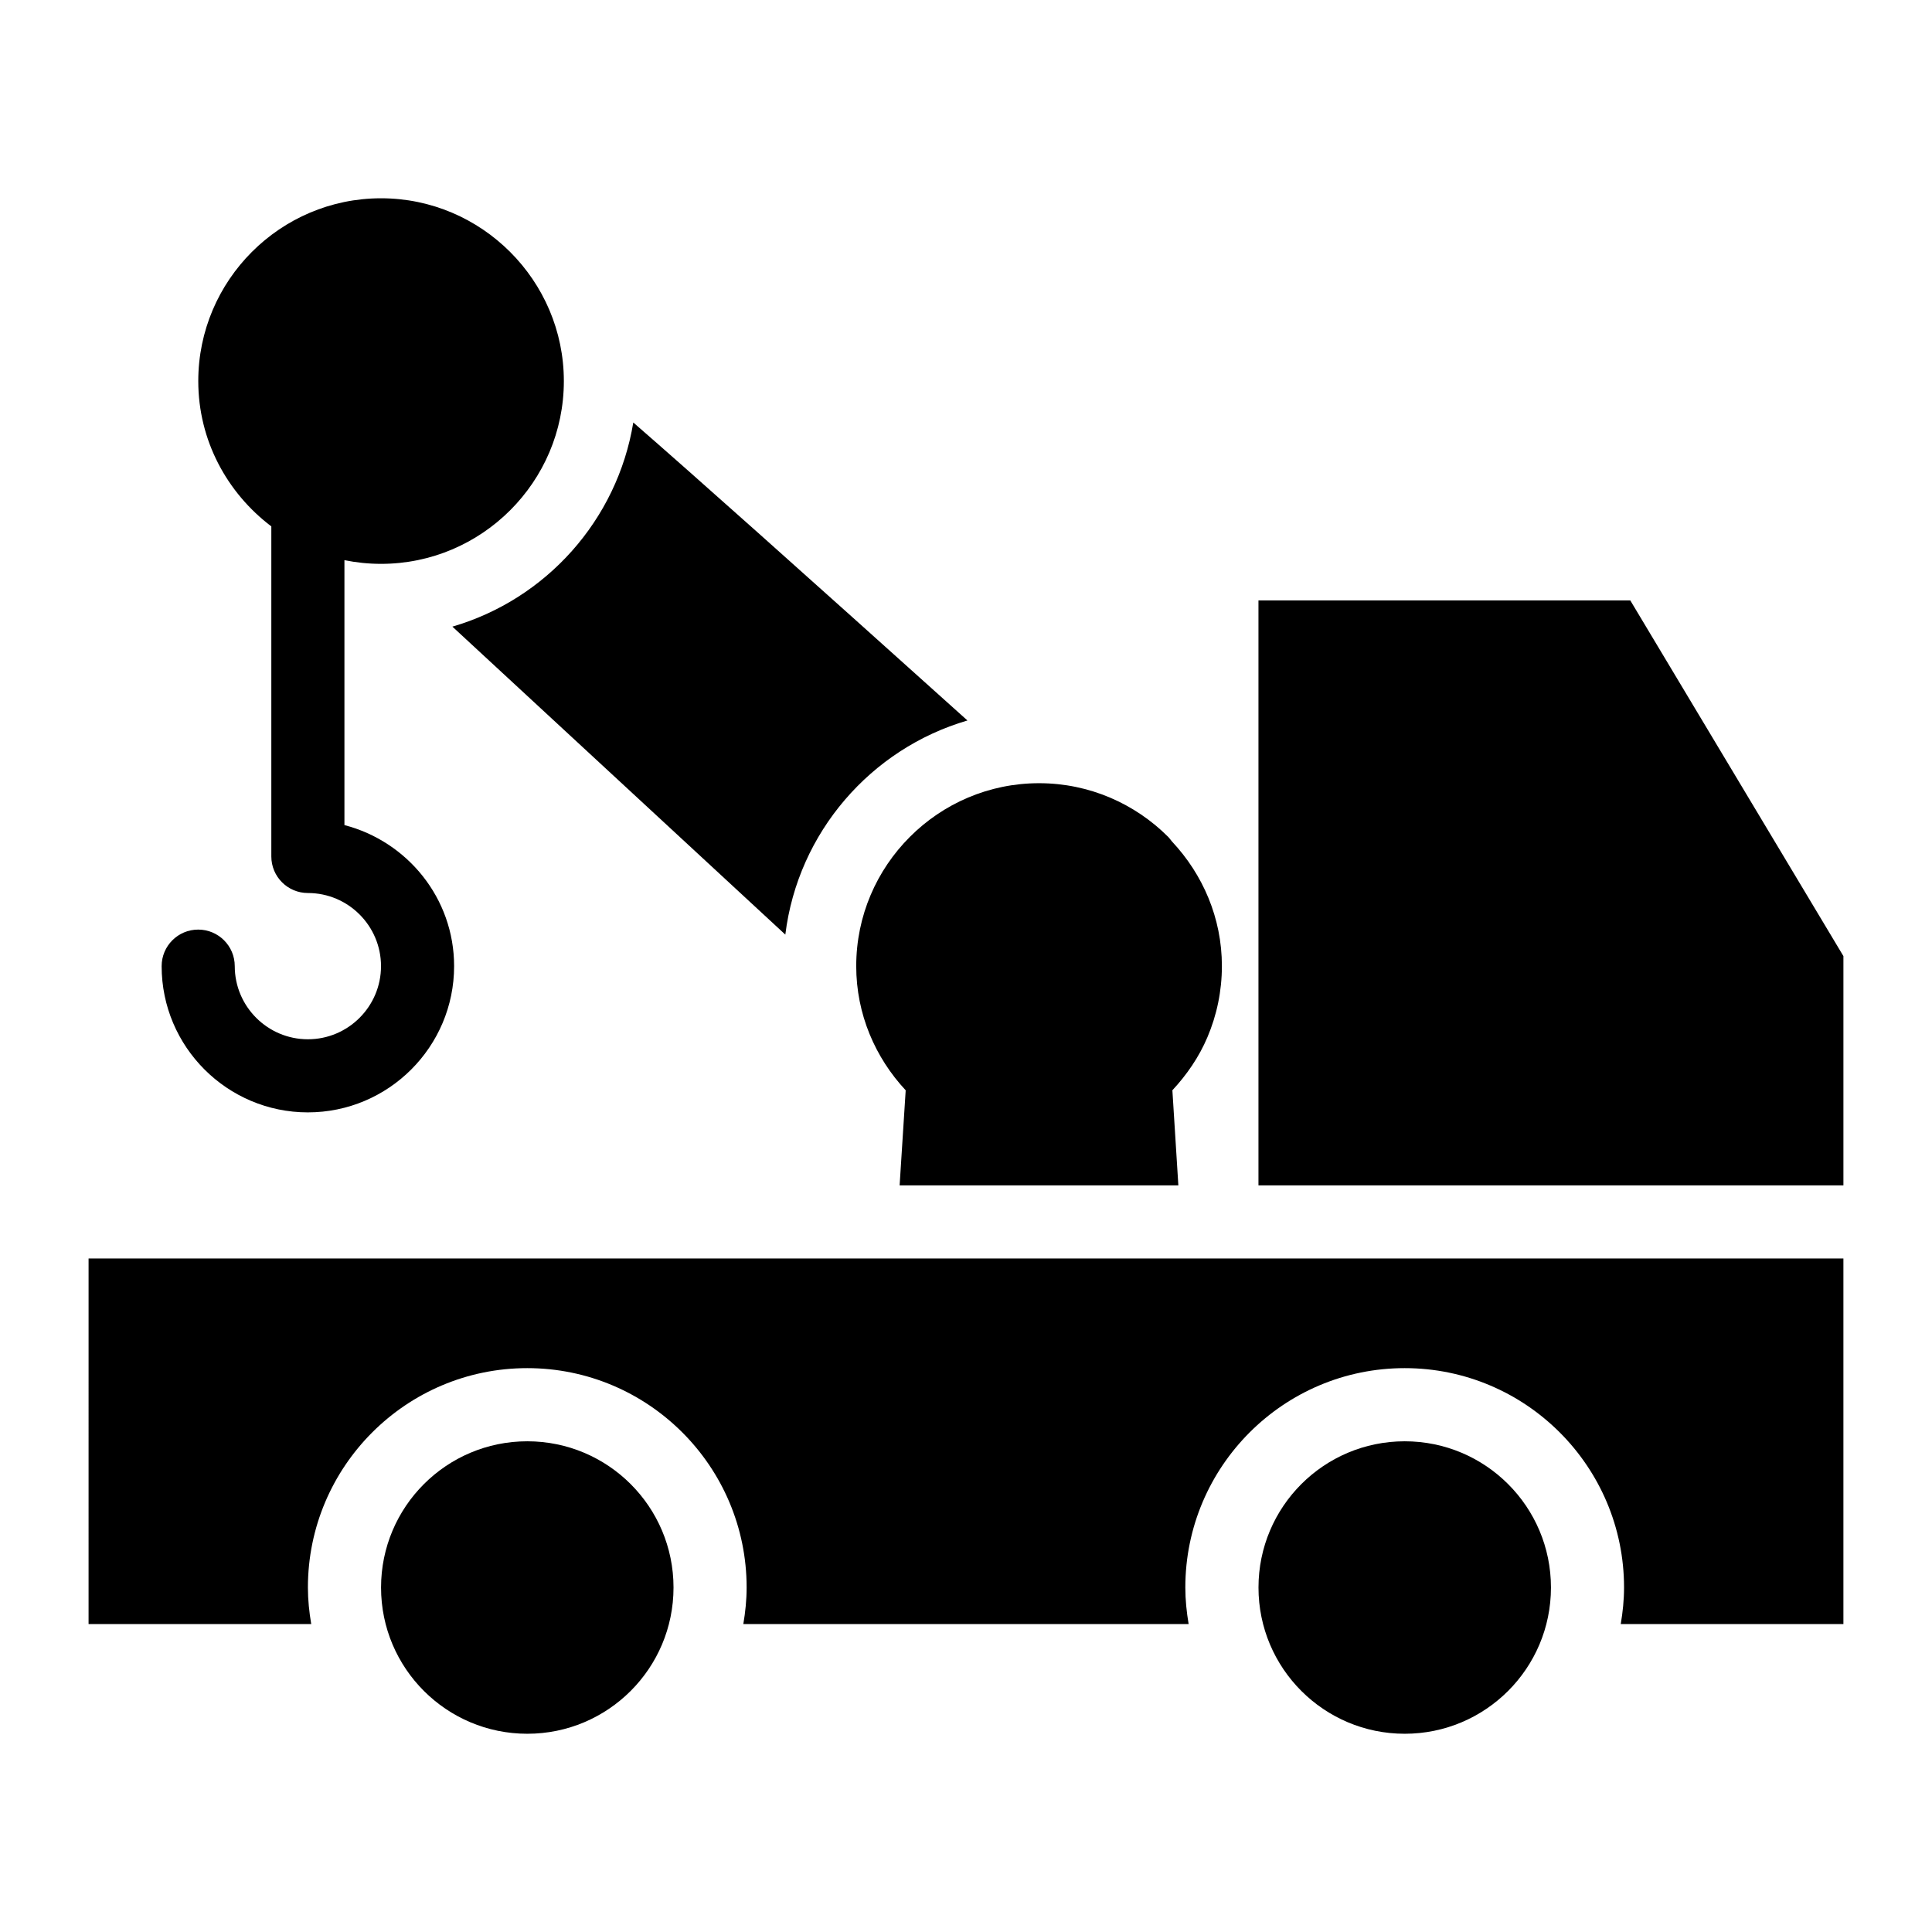
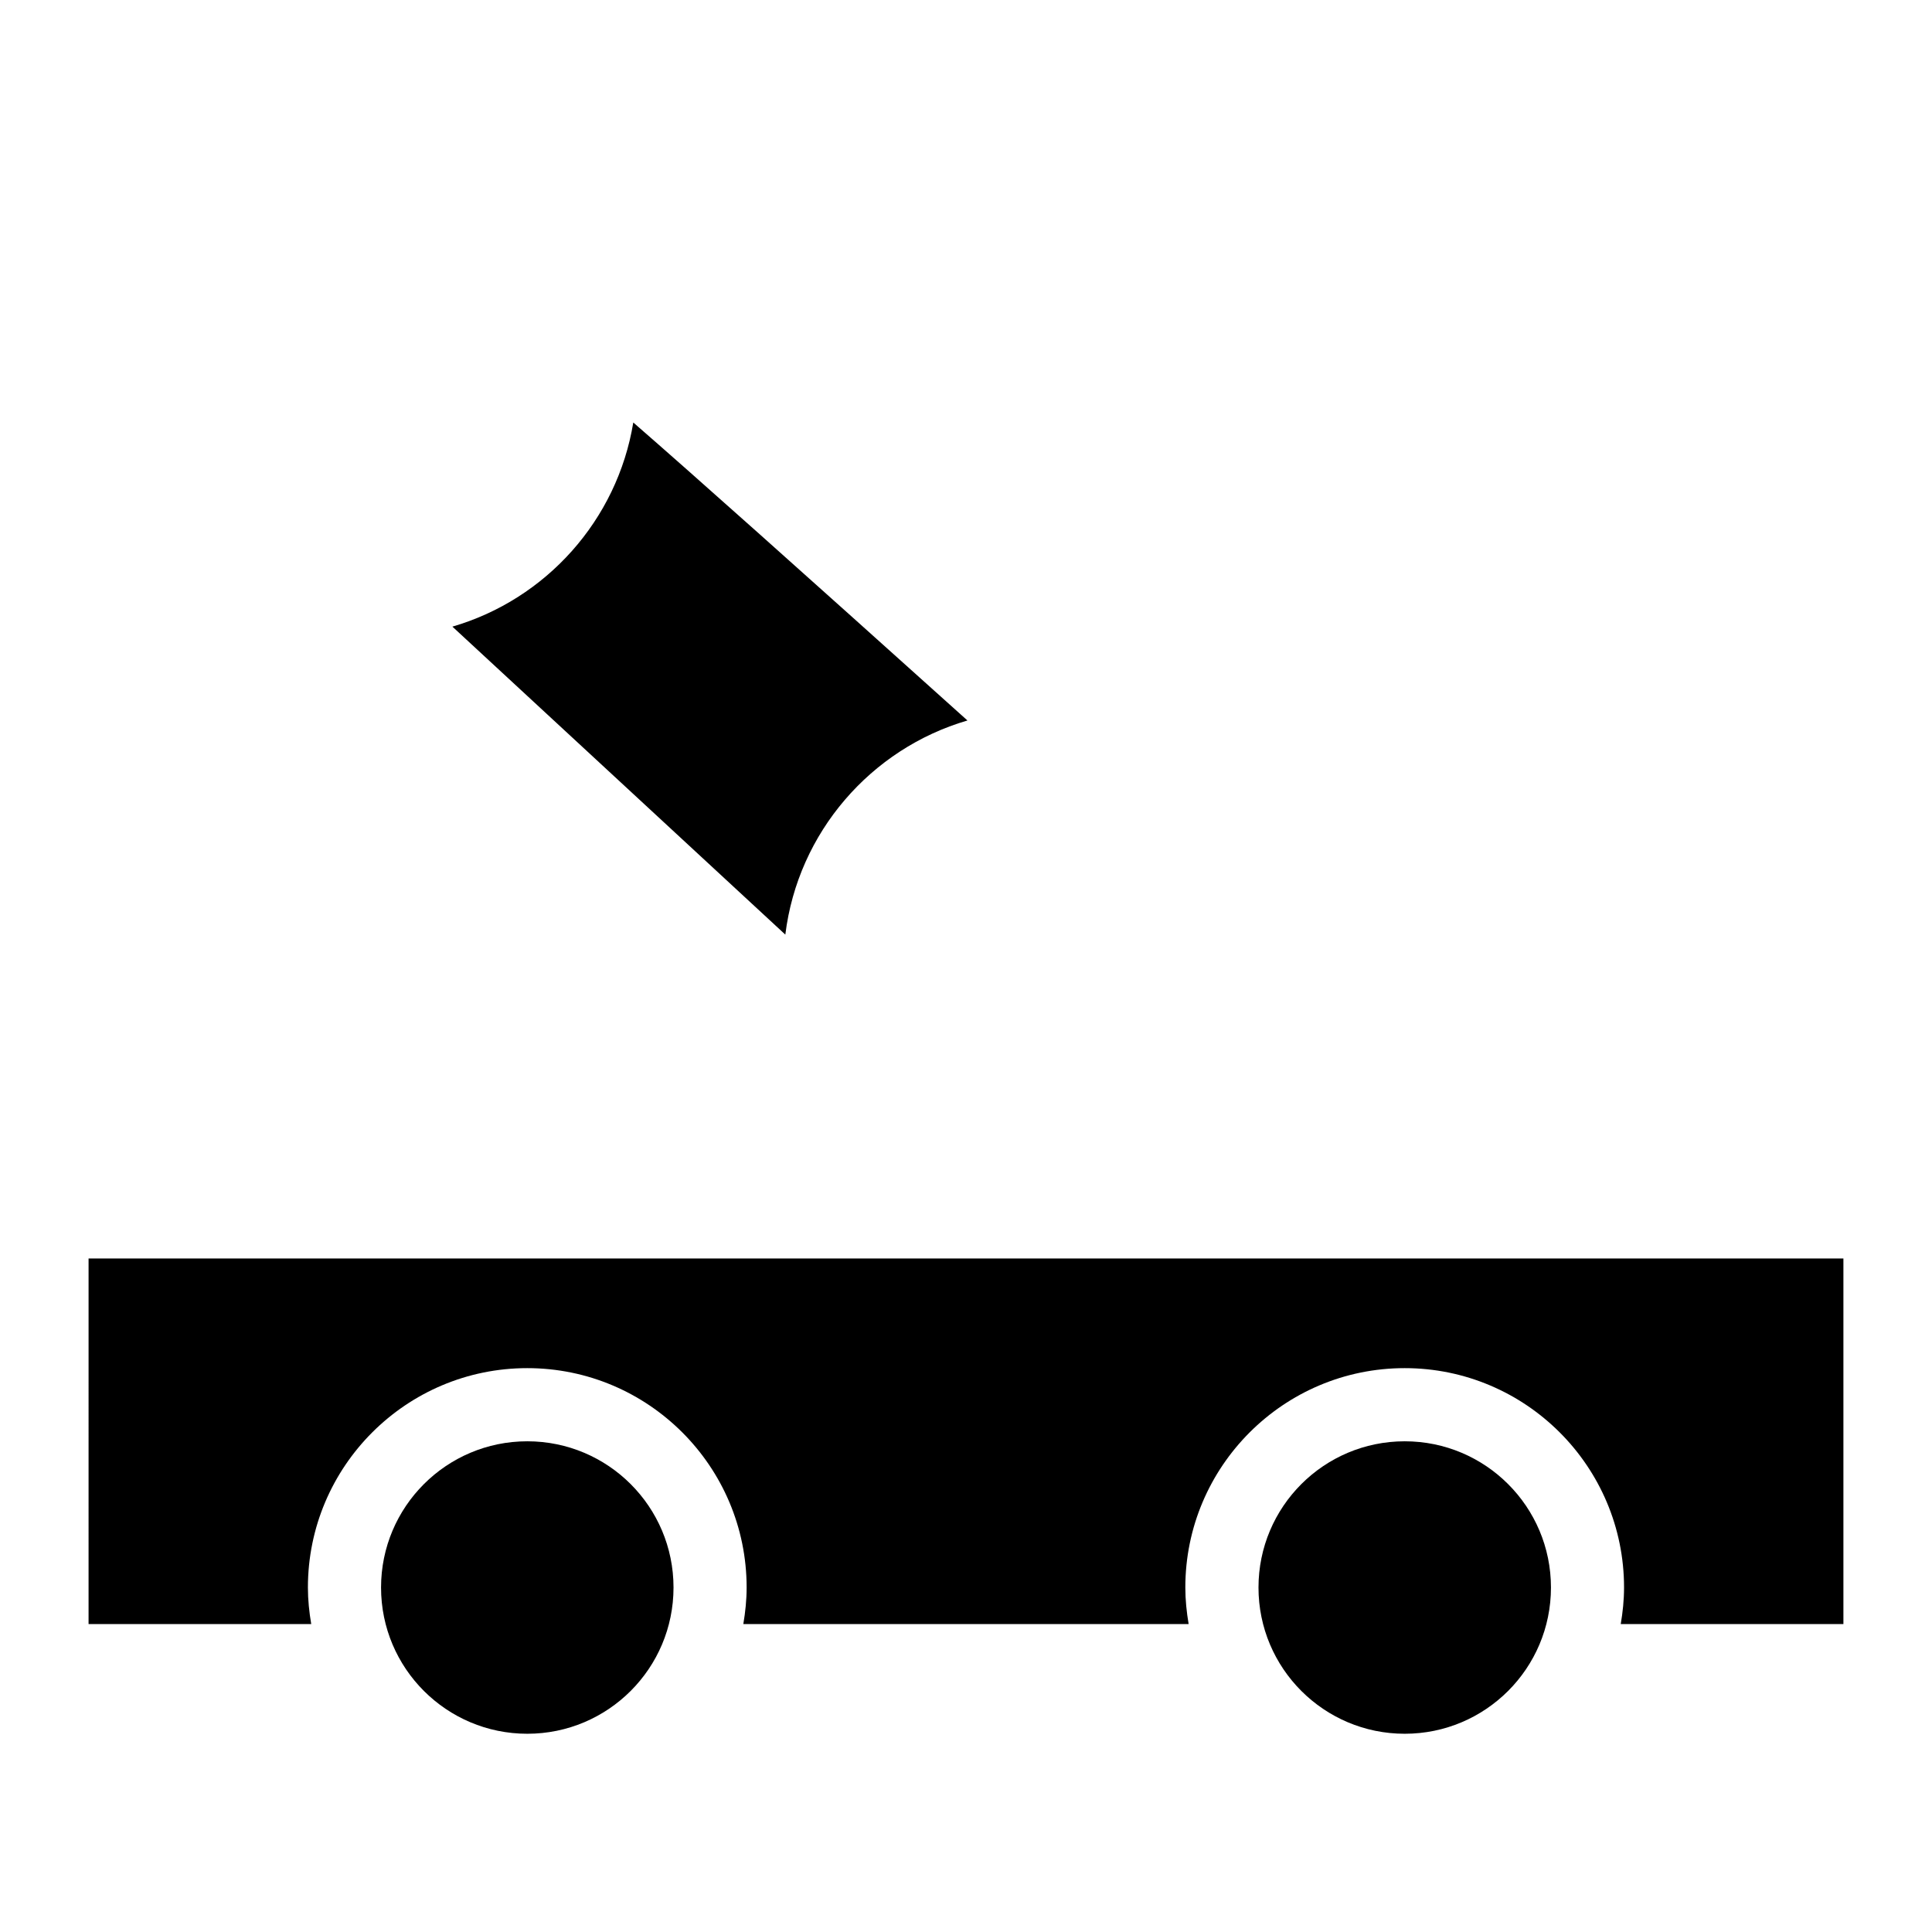
<svg xmlns="http://www.w3.org/2000/svg" fill="#000000" width="800px" height="800px" version="1.1" viewBox="144 144 512 512">
  <g>
    <path d="m352.12 391.68c3.336-27.09 22.672-49.262 48.262-56.746-45.23-40.656-72.18-64.727-88.555-78.969-4.246 25.895-23.152 46.883-47.938 54.098z" />
-     <path d="m385.12 365.79c-8.773 8.773-14.211 20.883-14.211 34.242 0 12.738 5.043 24.254 13.109 32.91l-1.609 25.195h73.867l-1.582-25.207c3.836-4.117 7.062-8.812 9.289-14.066 2.465-5.801 3.832-12.176 3.832-18.867 0-12.738-5.078-24.281-13.188-32.949-0.371-0.395-0.652-0.871-1.039-1.258-8.781-8.785-20.895-14.234-34.219-14.234-13.371 0-25.484 5.449-34.25 14.234z" />
-     <path d="m225.59 438.79c21.367 0 38.754-17.383 38.754-38.754 0-18.008-12.398-33.047-29.066-37.379v-70.207c3.137 0.637 6.383 0.977 9.707 0.977 26.645 0 48.441-21.703 48.441-48.441 0-26.645-21.801-48.441-48.441-48.441-26.742 0-48.441 21.801-48.441 48.441 0 15.777 7.672 29.664 19.359 38.512v87.473c0 5.356 4.34 9.688 9.688 9.688 10.688 0 19.379 8.695 19.379 19.379s-8.691 19.379-19.379 19.379-19.379-8.695-19.379-19.379c0-5.356-4.34-9.688-9.688-9.688-5.352 0-9.688 4.332-9.688 9.688-0.004 21.371 17.383 38.754 38.754 38.754z" />
    <path d="m555.02 564.71c0 21.402-17.348 38.754-38.754 38.754-21.402 0-38.754-17.352-38.754-38.754 0-21.402 17.352-38.754 38.754-38.754 21.406 0 38.754 17.352 38.754 38.754" />
-     <path d="m576.04 303.11h-98.535v155.02h155.02v-60.754z" />
    <path d="m167.47 574.39h59.008c-0.535-3.156-0.879-6.379-0.879-9.688 0-32.07 26.062-58.133 58.133-58.133s58.133 26.062 58.133 58.133c0 3.309-0.34 6.531-0.875 9.688h118.01c-0.531-3.156-0.875-6.379-0.875-9.688 0-32.07 26.062-58.133 58.133-58.133 32.07 0 58.133 26.062 58.133 58.133 0 3.309-0.34 6.531-0.875 9.688h59.008v-96.887l-465.05 0.004z" />
    <path d="m322.49 564.71c0 21.402-17.348 38.754-38.754 38.754-21.402 0-38.754-17.352-38.754-38.754 0-21.402 17.352-38.754 38.754-38.754 21.406 0 38.754 17.352 38.754 38.754" />
  </g>
</svg>